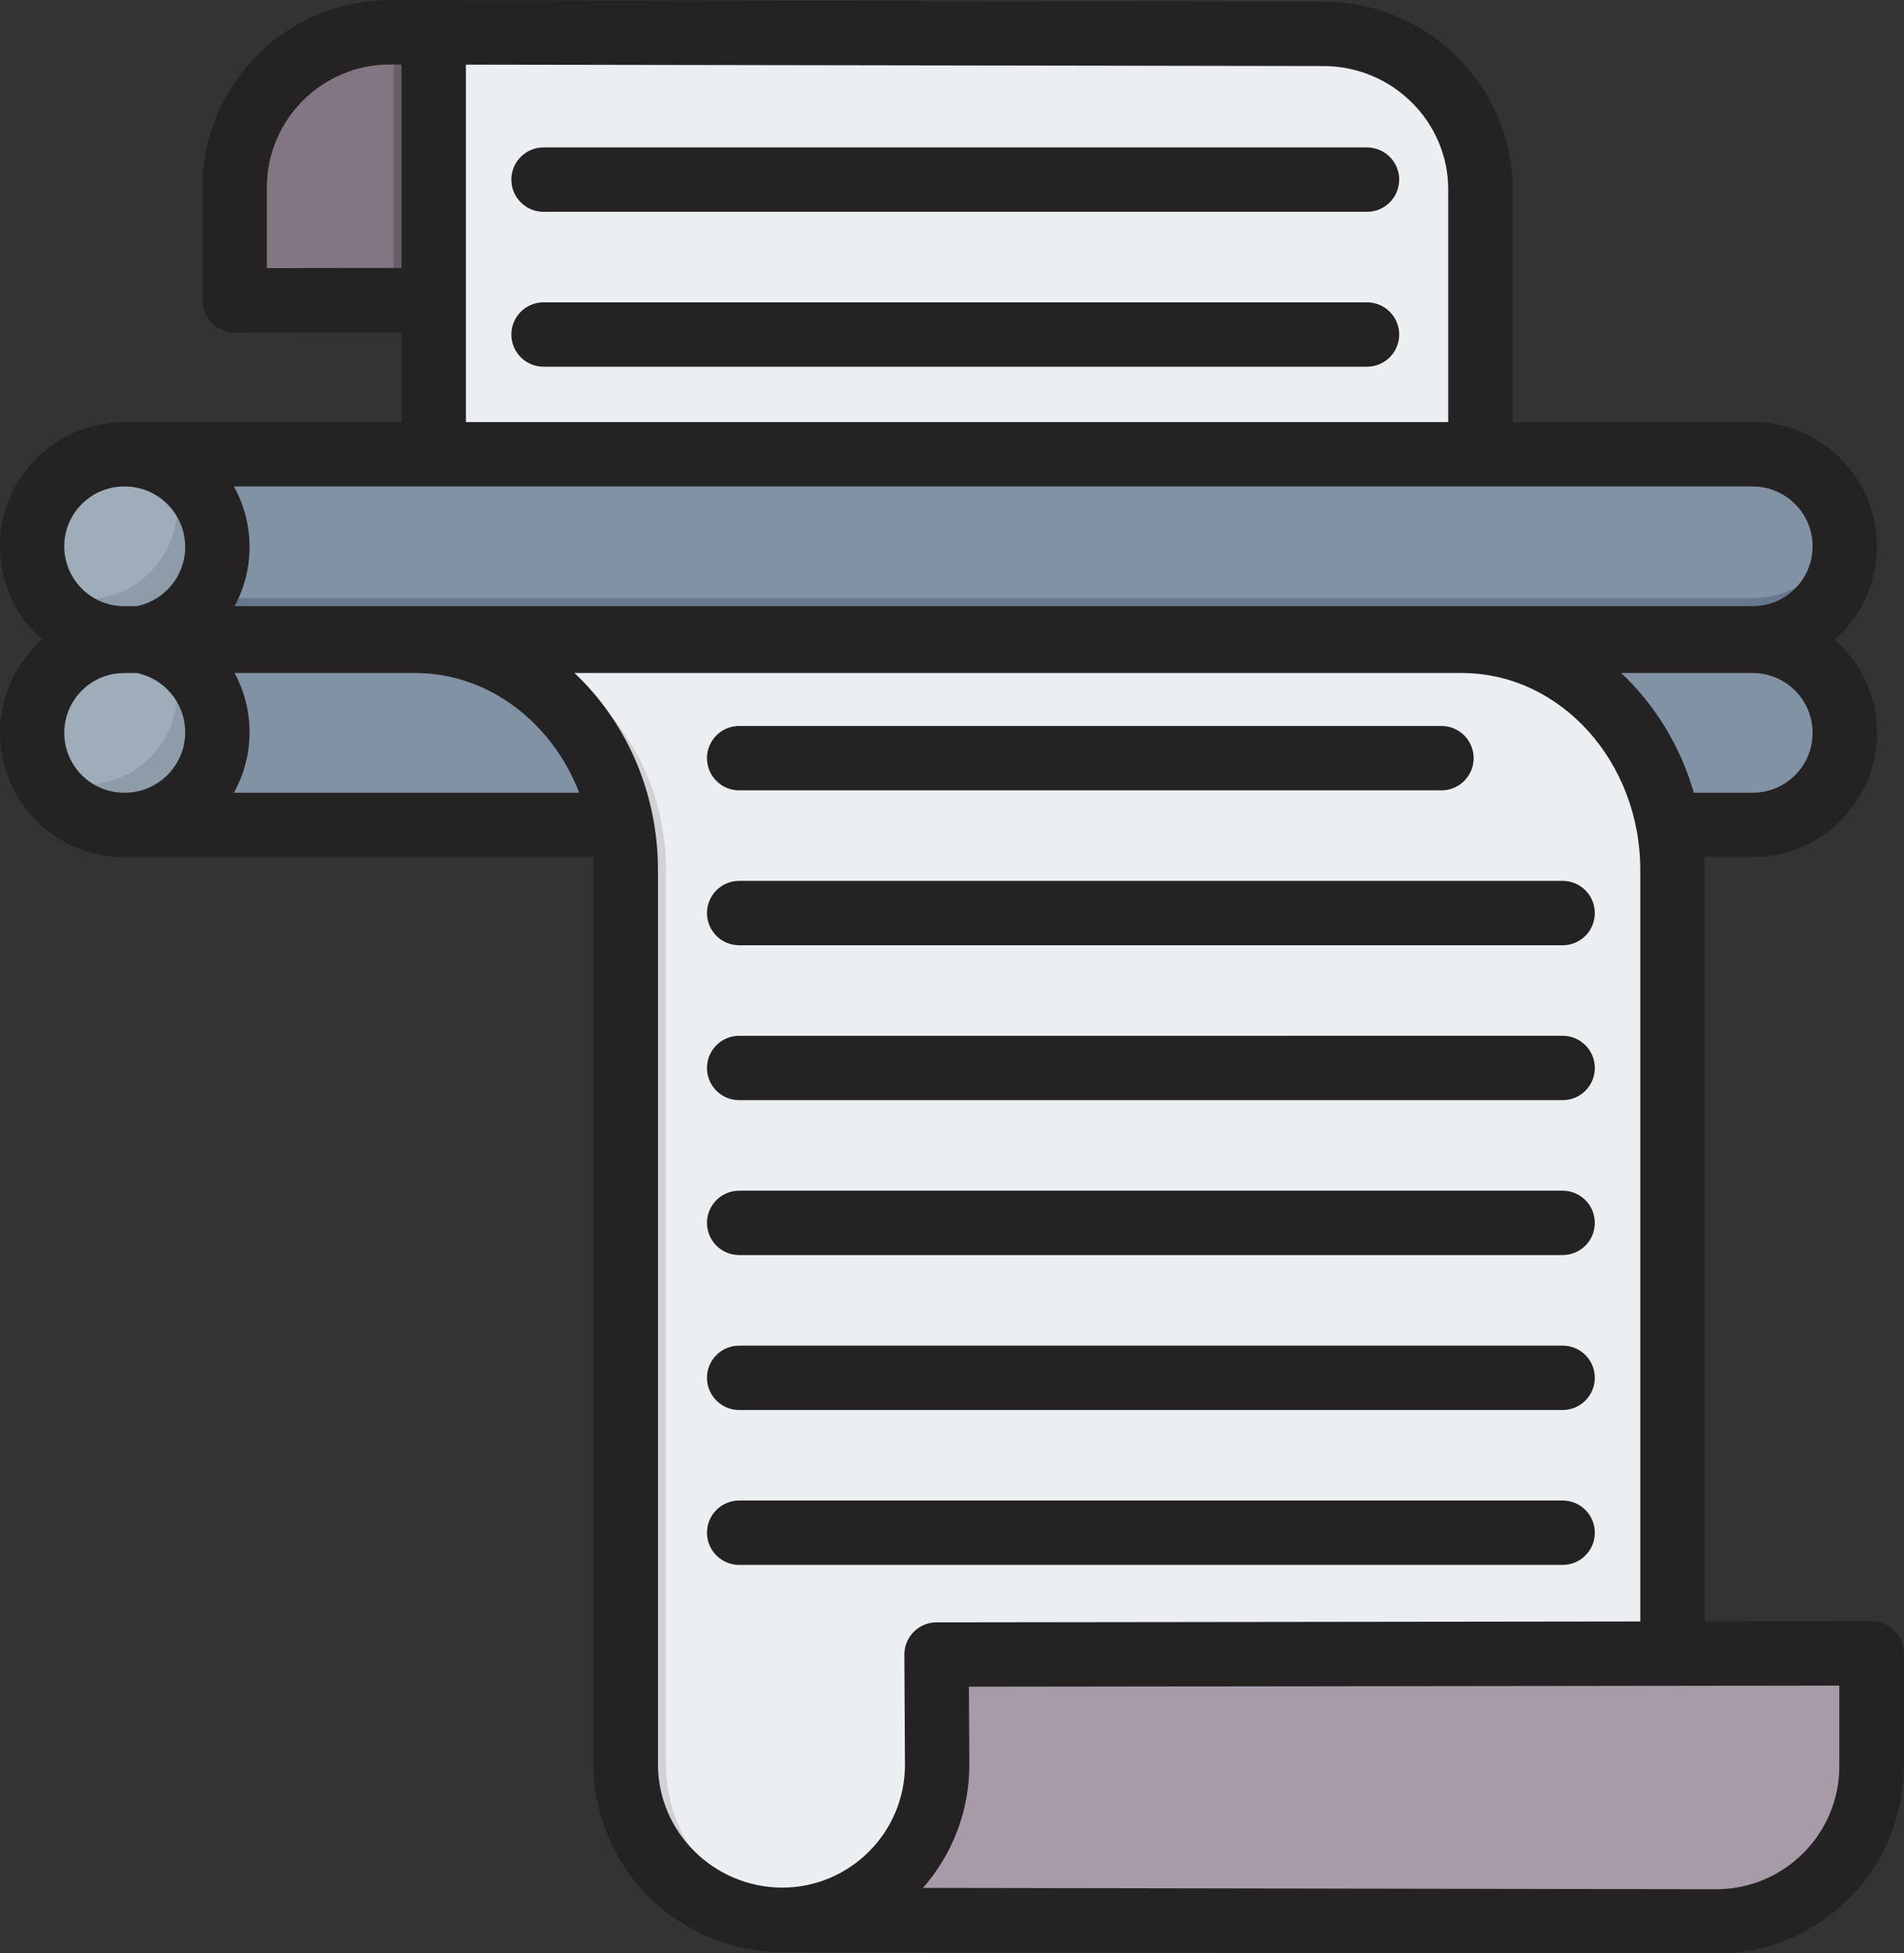
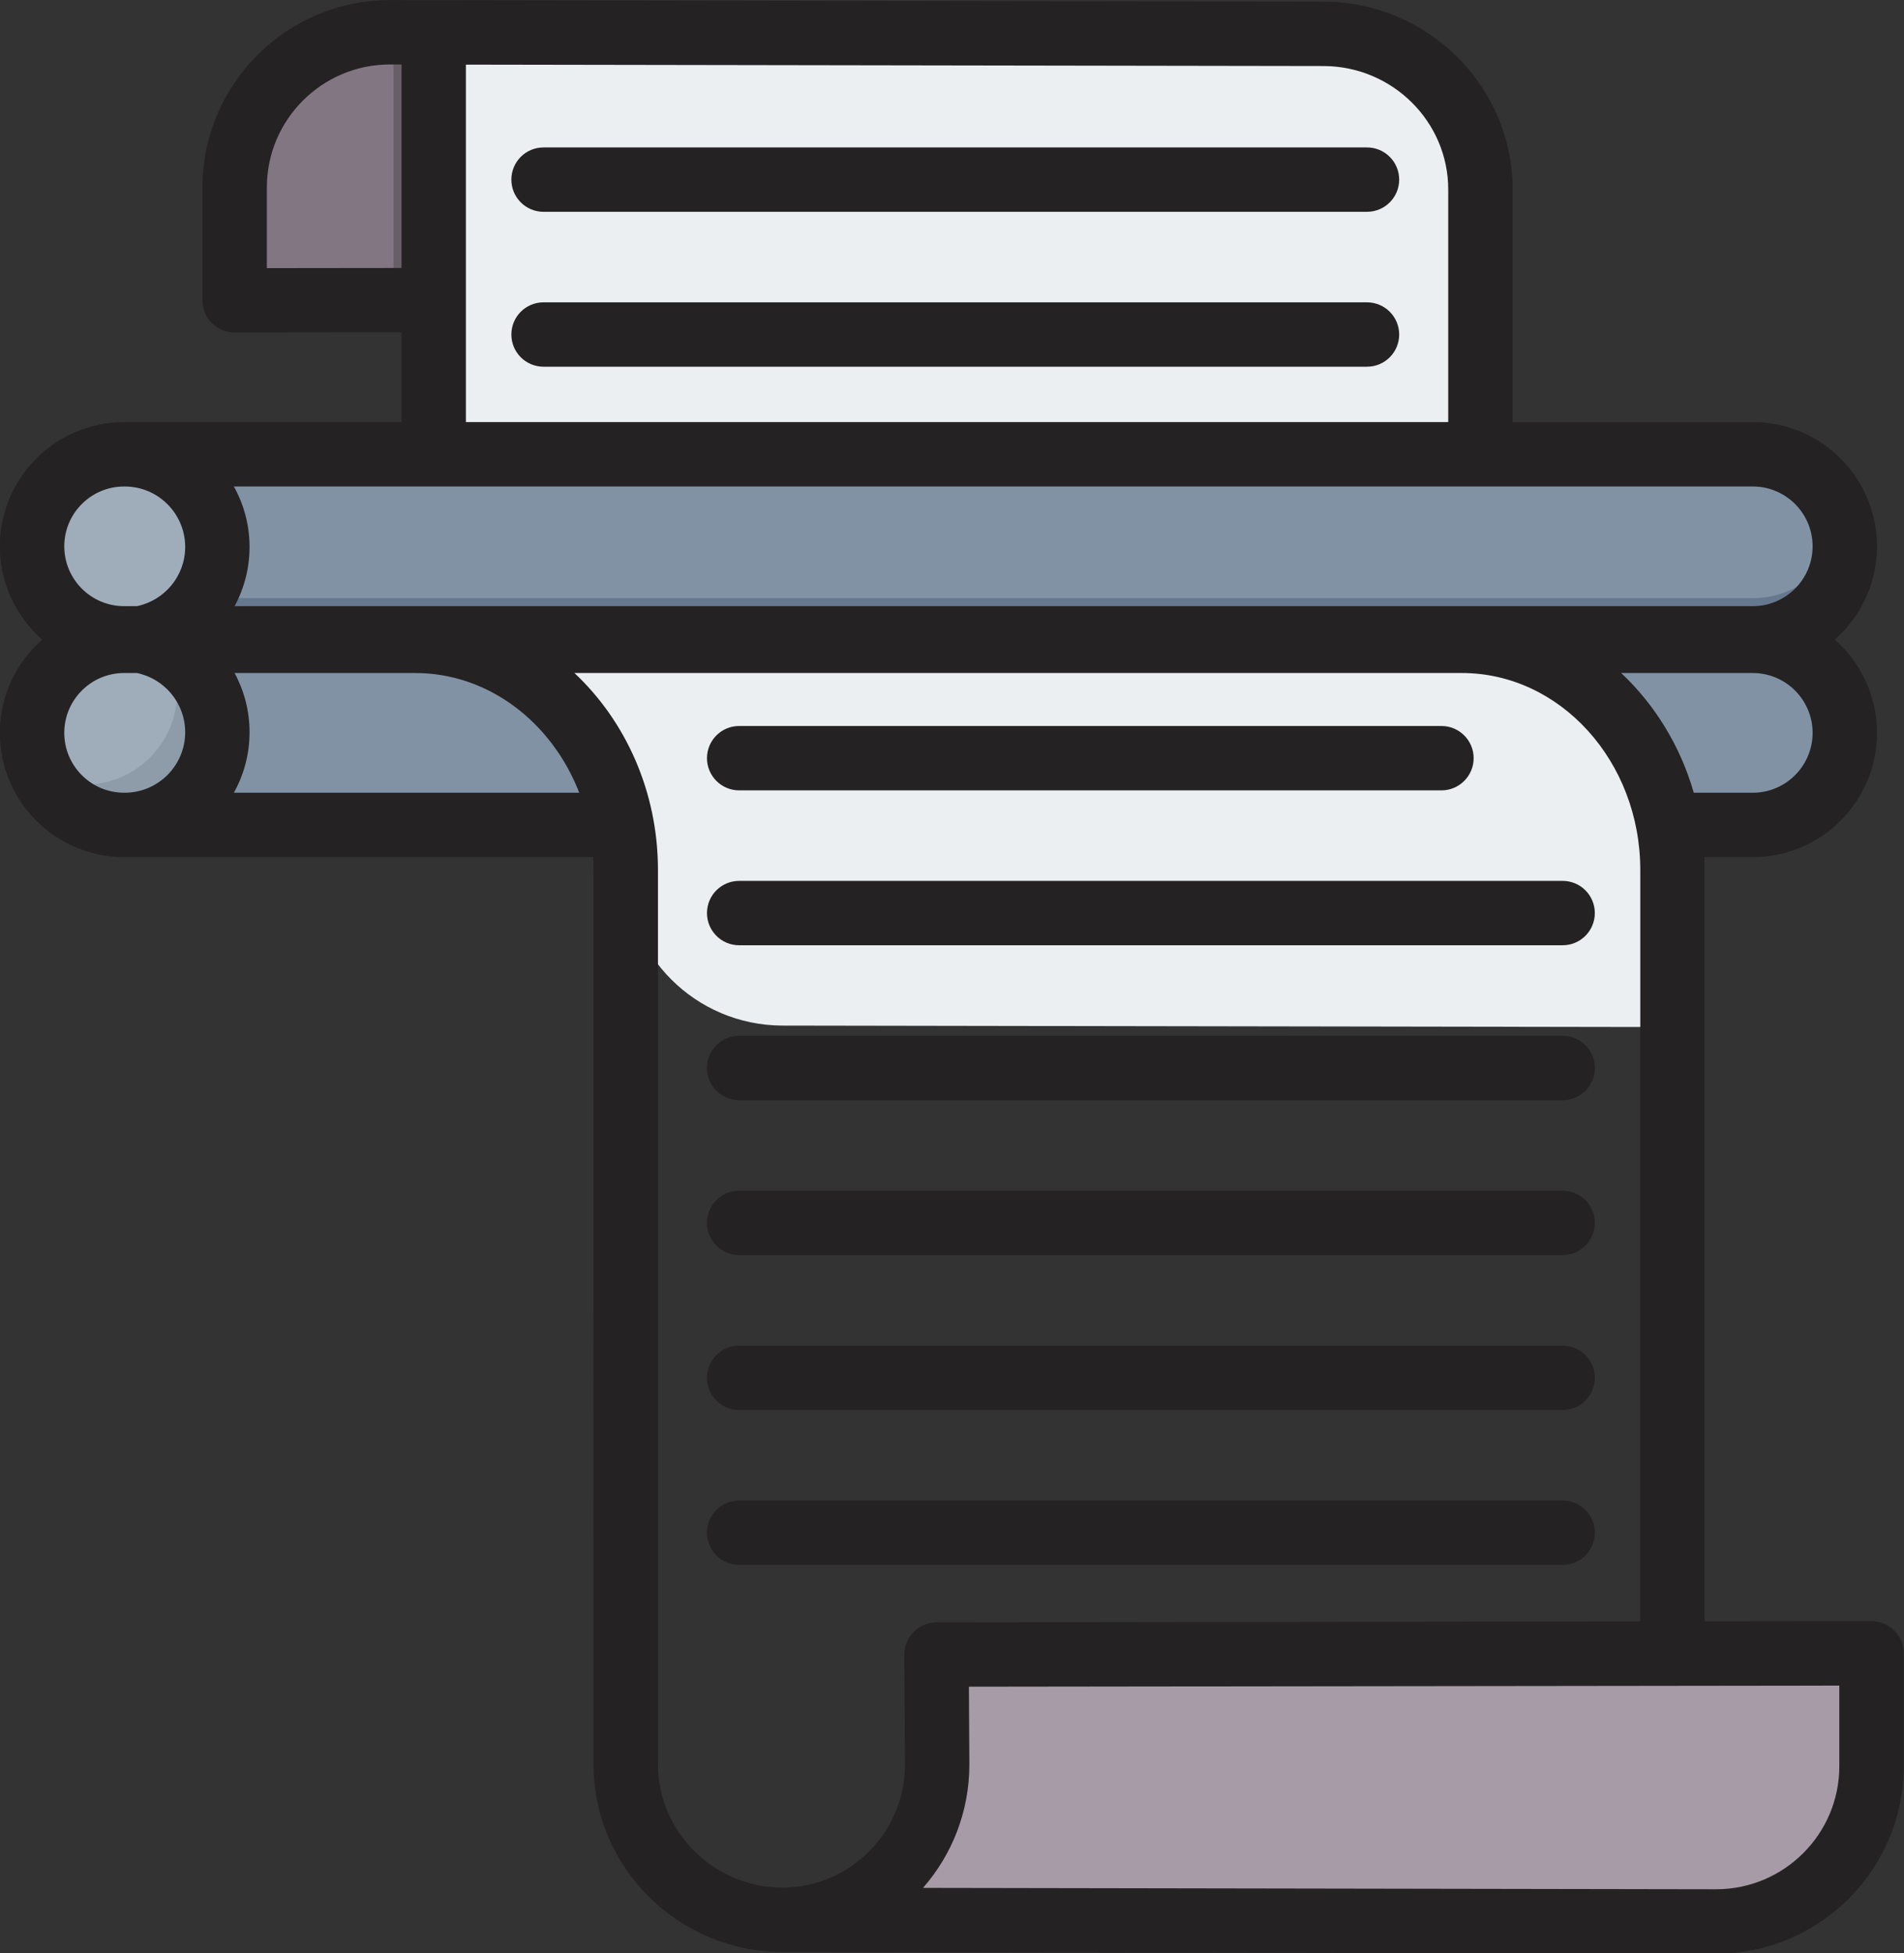
<svg xmlns="http://www.w3.org/2000/svg" height="485.5" preserveAspectRatio="xMidYMid meet" version="1.0" viewBox="19.4 13.2 473.3 485.5" width="473.3" zoomAndPan="magnify">
  <rect x="19.4" y="13.2" width="473.3" height="485.5" fill="#333333" stroke="none" />
  <g>
    <g>
      <g>
        <g>
          <g id="change1_2">
            <path clip-rule="evenodd" d="M50.249,126.115H455.11c12.582,0,22.876,10.294,22.876,22.876l0,0c0,12.582-10.294,22.876-22.876,22.876 H50.249c-12.582,0-22.876-10.294-22.876-22.876l0,0C27.373,136.409,37.667,126.115,50.249,126.115z" fill="#8192a5" fill-rule="evenodd" />
          </g>
          <g id="change2_1">
            <path clip-rule="evenodd" d="M477.431,143.991c0.363,1.611,0.556,3.284,0.556,5c0,12.582-10.294,22.876-22.876,22.876H50.249 c-12.582,0-22.876-10.294-22.876-22.876c0-1.716,0.193-3.389,0.556-5c2.297,10.198,11.455,17.876,22.321,17.876H455.11 C465.976,161.867,475.134,154.189,477.431,143.991z" fill="#65788e" fill-rule="evenodd" />
          </g>
        </g>
        <g>
          <g id="change3_1">
            <circle clip-rule="evenodd" cx="50.402" cy="149.145" fill="#9facba" fill-rule="evenodd" r="23.031" />
          </g>
          <g id="change4_2">
-             <path clip-rule="evenodd" d="M50.403,172.175c-8.937,0-16.684-5.09-20.502-12.529c3.149,1.616,6.719,2.529,10.502,2.529 c12.719,0,23.03-10.311,23.03-23.03c0-3.783-0.912-7.353-2.528-10.502c7.439,3.818,12.529,11.565,12.529,20.502 C73.433,161.864,63.122,172.175,50.403,172.175z" fill="#8d9ca8" fill-rule="evenodd" />
-           </g>
+             </g>
        </g>
      </g>
      <g>
        <g id="change1_1">
          <path clip-rule="evenodd" d="M50.249,218.235H455.11c12.582,0,22.876-10.294,22.876-22.876l0,0c0-12.582-10.294-22.876-22.876-22.876 H50.249c-12.582,0-22.876,10.294-22.876,22.876l0,0C27.373,207.941,37.667,218.235,50.249,218.235z" fill="#8192a5" fill-rule="evenodd" />
        </g>
        <g>
          <g id="change3_2">
            <circle clip-rule="evenodd" cx="50.402" cy="195.204" fill="#9facba" fill-rule="evenodd" r="23.031" />
          </g>
          <g id="change4_1">
            <path clip-rule="evenodd" d="M29.901,205.706c3.818,7.439,11.565,12.529,20.502,12.529c12.719,0,23.03-10.311,23.03-23.03 c0-8.937-5.09-16.684-12.529-20.502c1.616,3.149,2.528,6.719,2.528,10.501c0,12.719-10.311,23.03-23.03,23.03 C36.62,208.235,33.05,207.322,29.901,205.706z" fill="#8d9ca8" fill-rule="evenodd" />
          </g>
        </g>
      </g>
      <g>
        <g>
          <g id="change5_1">
-             <path clip-rule="evenodd" d="M174.954,229.453v222.276c0,21.206,17.35,38.556,38.853,38.653l221.338,0.367V229.453 c0-31.334-23.567-56.971-52.37-56.971H122.584C151.387,172.482,174.954,198.119,174.954,229.453z" fill="#eceff1" fill-rule="evenodd" />
+             <path clip-rule="evenodd" d="M174.954,229.453c0,21.206,17.35,38.556,38.853,38.653l221.338,0.367V229.453 c0-31.334-23.567-56.971-52.37-56.971H122.584C151.387,172.482,174.954,198.119,174.954,229.453z" fill="#eceff1" fill-rule="evenodd" />
          </g>
          <g id="change6_1">
-             <path clip-rule="evenodd" d="M174.954,229.453v222.276c0,21.206,17.35,38.556,38.853,38.653l221.338,0.367v-0.016l-211.338-0.35 c-21.503-0.097-38.853-17.448-38.853-38.653V229.453c0-31.334-23.566-56.971-52.369-56.971h-10 C151.387,172.482,174.954,198.119,174.954,229.453z" fill="#d1d1d6" fill-rule="evenodd" />
-           </g>
+             </g>
        </g>
        <g id="change7_1">
          <path clip-rule="evenodd" d="M446.018,490.774c21.252,0,38.603-17.35,38.603-38.557v-28.073l-232.406,0.291l0.148,27.39 c0,21.206-17.351,38.557-38.557,38.557L446.018,490.774z" fill="#a79ba7" fill-rule="evenodd" />
        </g>
      </g>
      <g>
        <g id="change5_2">
          <path clip-rule="evenodd" d="M387.4,126.288V60.273c0-21.206-17.35-38.557-38.853-38.653l-221.338-0.367v105.035H387.4z" fill="#eceff1" fill-rule="evenodd" />
        </g>
        <g>
          <g id="change8_1">
            <path clip-rule="evenodd" d="M116.335,21.228c-21.252,0-38.603,17.35-38.603,38.557v28.073l49.476-0.062V21.253L116.335,21.228z" fill="#837683" fill-rule="evenodd" />
          </g>
          <g id="change9_1">
            <path clip-rule="evenodd" d="M116.335,21.228c-0.398,0-0.794,0.008-1.188,0.02l2.062,0.005v66.543l-39.476,0.049v0.012l49.476-0.062 V21.253L116.335,21.228z" fill="#685e68" fill-rule="evenodd" />
          </g>
        </g>
      </g>
    </g>
    <g id="change10_1">
      <path clip-rule="evenodd" d="M476.623,432.153l-216.371,0.27l0.113,19.35c0,11.741-4.354,22.47-11.523,30.661l197.19,0.34 c16.86-0.011,30.59-13.72,30.59-30.56V432.153L476.623,432.153z M244.212,424.473l0.151,27.351 c0,16.838-13.697,30.54-30.538,30.549c-17.02-0.079-30.868-13.83-30.868-30.65V229.454c0-19.53-8.063-37.06-20.762-48.979h220.579 c24.471,0,44.372,21.97,44.372,48.979v186.76l-174.941,0.219c-2.127,0-4.17,0.851-5.658,2.36 C245.045,420.303,244.202,422.344,244.212,424.473L244.212,424.473z M163.394,210.235c-6.787-17.482-22.522-29.76-40.809-29.76 h-44.87c2.368,4.389,3.718,9.399,3.718,14.729c0,5.45-1.417,10.57-3.897,15.031H163.394L163.394,210.235z M50.255,210.235h0.151 c8.289,0,15.029-6.751,15.029-15.031c0-7.25-5.159-13.321-12.003-14.729h-3.177c-8.213,0-14.878,6.68-14.878,14.88 C35.377,203.553,42.042,210.235,50.255,210.235L50.255,210.235z M35.377,148.985c0,8.209,6.665,14.88,14.878,14.88h3.177 c6.844-1.41,12.003-7.471,12.003-14.72c0-8.29-6.74-15.03-15.029-15.03h-0.151C42.042,134.114,35.377,140.784,35.377,148.985 L35.377,148.985z M135.214,118.114h244.188v-57.84c0-16.831-13.857-30.579-30.886-30.659l-213.302-0.353V118.114L135.214,118.114z M119.216,79.804v-50.58h-2.89c-16.86,0-30.59,13.71-30.59,30.559v20.061L119.216,79.804L119.216,79.804z M77.536,134.114 c2.48,4.449,3.897,9.579,3.897,15.03c0,5.319-1.351,10.339-3.718,14.72h377.398c8.199,0,14.869-6.671,14.869-14.88 c0-8.2-6.67-14.871-14.869-14.871H77.536L77.536,134.114z M469.982,195.355c0-8.2-6.67-14.88-14.869-14.88h-32.727 c8.35,7.84,14.7,18.089,18.06,29.76h14.667C463.312,210.235,469.982,203.553,469.982,195.355L469.982,195.355z M348.563,13.612 c25.831,0.122,46.843,21.053,46.843,46.663v57.84h59.707c17.02,0,30.872,13.85,30.872,30.87c0,9.23-4.071,17.518-10.511,23.188 c6.439,5.661,10.511,13.95,10.511,23.181c0,17.03-13.852,30.88-30.872,30.88h-12.04c0.042,1.059,0.071,2.14,0.071,3.22v186.74 l41.472-0.05c0,0,0,0,0.009,0c2.118,0,4.151,0.841,5.648,2.339c1.502,1.501,2.353,3.53,2.353,5.661v28.07 c0,25.669-20.913,46.56-46.612,46.56c0,0,0,0-0.01,0l-232.209-0.401c-0.009,0-0.019,0-0.019,0 c-25.822-0.11-46.824-21.039-46.824-46.65V229.454c0-1.091-0.038-2.161-0.108-3.22H50.255c-17.029,0-30.882-13.85-30.882-30.88 c0-9.232,4.081-17.52,10.52-23.181c-6.439-5.67-10.52-13.959-10.52-23.188c0-17.021,13.852-30.87,30.882-30.87h68.96v-22.31 l-41.472,0.05h-0.009c-2.123,0-4.151-0.84-5.648-2.341c-1.511-1.499-2.353-3.539-2.353-5.659v-28.07 c0-25.68,20.913-46.558,46.603-46.558L348.563,13.612L348.563,13.612z M203.144,325.143h204.697c4.425,0,8.002-3.58,8.002-8 c0-4.409-3.577-8-8.002-8H203.144c-4.42,0-8.002,3.591-8.002,8C195.142,321.563,198.724,325.143,203.144,325.143L203.144,325.143z M203.144,363.653h204.697c4.425,0,8.002-3.589,8.002-8c0-4.42-3.577-8-8.002-8H203.144c-4.42,0-8.002,3.58-8.002,8 C195.142,360.064,198.724,363.653,203.144,363.653L203.144,363.653z M415.843,394.154c0-4.42-3.577-8-8.002-8H203.144 c-4.42,0-8.002,3.579-8.002,8c0,4.42,3.582,8,8.002,8h204.697C412.266,402.154,415.843,398.574,415.843,394.154L415.843,394.154z M203.144,286.644h204.697c4.425,0,8.002-3.58,8.002-8c0-4.42-3.577-8-8.002-8H203.144c-4.42,0-8.002,3.58-8.002,8 C195.142,283.064,198.724,286.644,203.144,286.644L203.144,286.644z M203.144,248.144h204.697c4.425,0,8.002-3.58,8.002-8.001 c0-4.42-3.577-8-8.002-8H203.144c-4.42,0-8.002,3.58-8.002,8C195.142,244.564,198.724,248.144,203.144,248.144L203.144,248.144z M203.144,209.645h174.578c4.41,0,8.002-3.591,8.002-8c0-4.42-3.591-8.002-8.002-8.002H203.144c-4.42,0-8.002,3.582-8.002,8.002 C195.142,206.054,198.724,209.645,203.144,209.645L203.144,209.645z M359.215,88.345c4.41,0,7.997,3.58,7.997,8 c0,4.42-3.587,8-7.997,8H154.513c-4.42,0-7.997-3.58-7.997-8c0-4.42,3.577-8,7.997-8H359.215L359.215,88.345z M367.212,57.844 c0,4.42-3.587,8-7.997,8H154.513c-4.42,0-7.997-3.58-7.997-8c0-4.42,3.577-8,7.997-8h204.702 C363.625,49.844,367.212,53.424,367.212,57.844z" fill="#242222" fill-rule="evenodd" />
    </g>
  </g>
</svg>